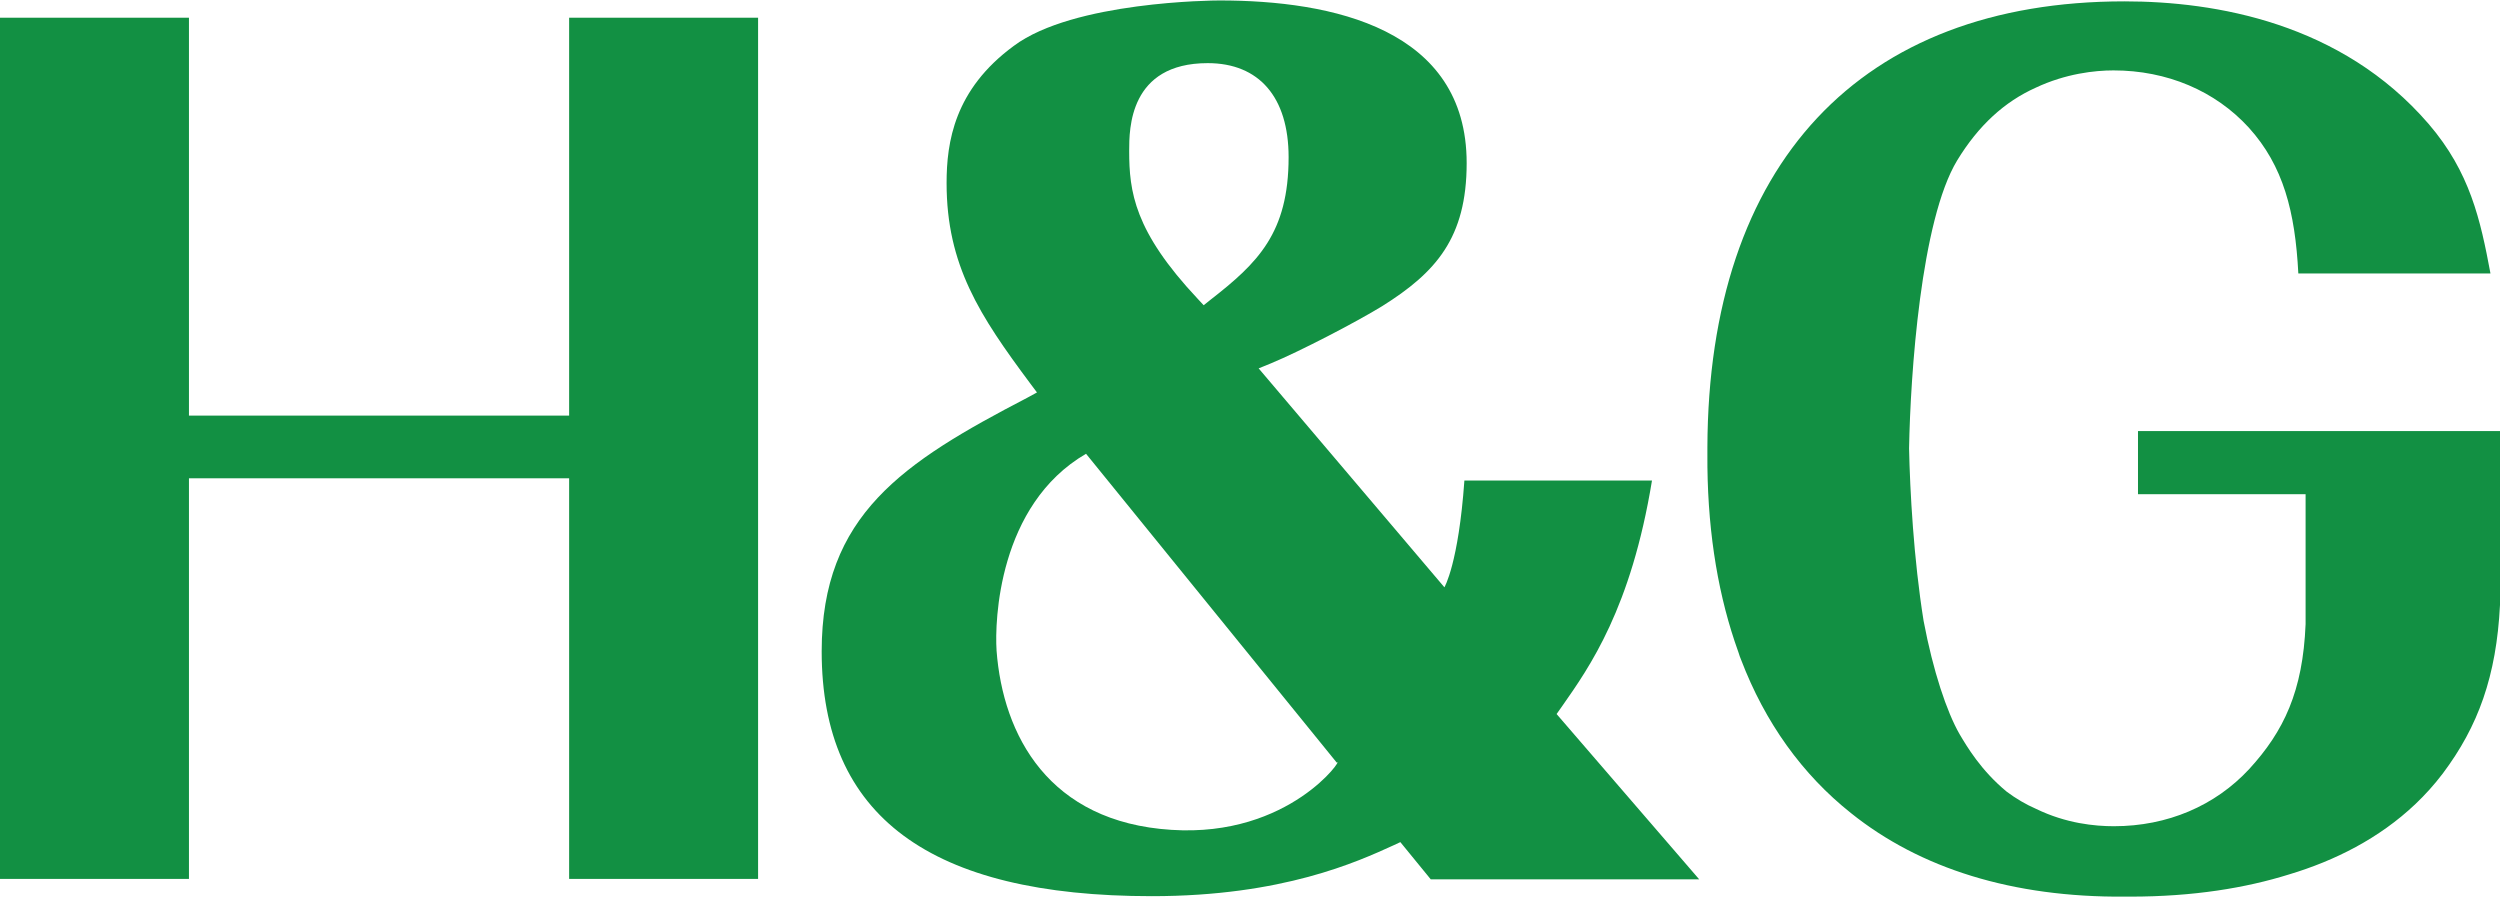
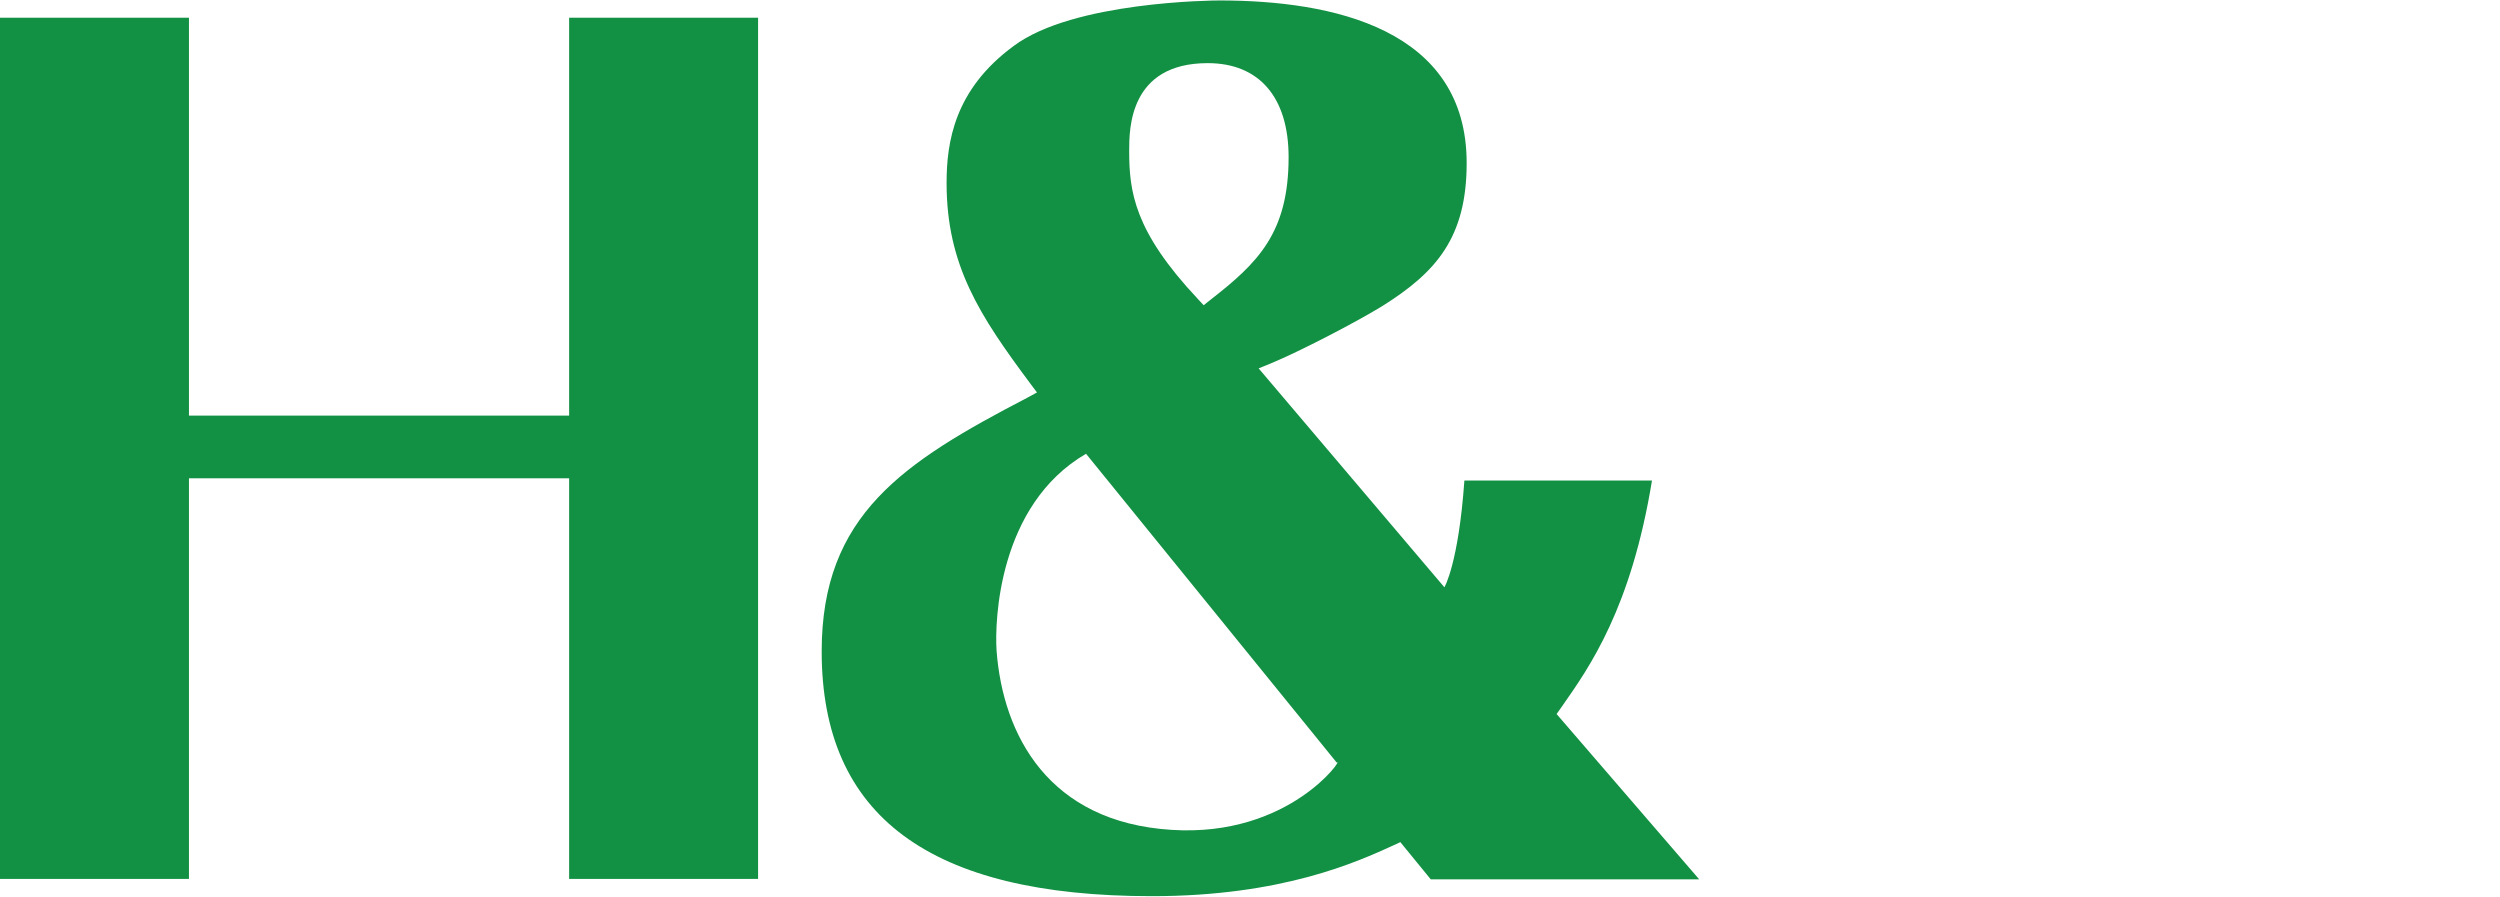
<svg xmlns="http://www.w3.org/2000/svg" id="_レイヤー_1" viewBox="0 0 55.04 19.74">
  <defs>
    <style>.cls-1{fill:#129043;}</style>
  </defs>
  <polygon class="cls-1" points="12.53 19.35 12.53 10.53 4.16 10.53 4.16 19.35 0 19.35 0 .39 4.16 .39 4.16 9.15 12.53 9.15 12.53 .39 16.69 .39 16.69 19.35 12.53 19.35" />
-   <path class="cls-1" d="M55.04,13.32c-.08,1.57-.48,2.67-1.26,3.71-.19.25-.39.47-.6.67-.8.76-1.78,1.25-2.78,1.55-.96.3-2.11.49-3.5.49-.02,0-.03,0-.05,0-.02,0-.05,0-.07,0-2.47.02-4.51-.62-6.03-1.84-1.07-.85-1.89-1.99-2.42-3.38-.02-.05-.04-.1-.05-.14-.03-.09-.06-.18-.09-.26-.4-1.2-.61-2.58-.6-4.13,0-.02,0-.03,0-.05,0,0,0-.02,0-.02,0-.03,0-.05,0-.07h0C37.61,3.6,40.96.03,46.77.03c2,0,4.78.47,6.7,2.7.91,1.06,1.14,2.11,1.36,3.29h-4.23c-.07-1.36-.33-2.37-1.09-3.21-.74-.81-1.8-1.26-2.98-1.26-.41,0-1.05.07-1.71.38-.69.31-1.26.83-1.73,1.6-.8,1.32-1.03,4.71-1.06,6.34.02.93.1,2.43.32,3.8.21,1.11.51,2,.79,2.49.16.27.47.8,1.04,1.27.2.15.42.28.65.38.66.32,1.29.38,1.71.38,1.18,0,2.23-.45,2.98-1.26.76-.83,1.18-1.71,1.24-3.19v-.02s0-2.84,0-2.84h-3.69v-1.39h7.98v3.8Z" />
  <path class="cls-1" d="M32.25,10.58h4.12c-.46,2.81-1.37,4.1-1.98,4.97l-.12.17,3.14,3.64h-5.91l-.67-.82-.15.07c-.79.36-2.44,1.12-5.32,1.12-4.89,0-7.27-1.76-7.27-5.39,0-3,1.79-4.16,4.52-5.58l.22-.12-.15-.2c-1.11-1.49-1.84-2.6-1.84-4.41,0-.9.17-2.06,1.48-3.02,1.31-.98,4.4-1,4.53-1,2.48,0,5.44.62,5.44,3.58,0,1.65-.68,2.41-1.86,3.15-.57.35-1.8.99-2.45,1.26l-.27.11,4.09,4.82s.31-.52.44-2.35M21.94,14.32c.14,1.87,1.15,3.78,3.85,3.95,2.62.17,3.82-1.63,3.64-1.48l-5.52-6.8c-1.94,1.13-2.01,3.7-1.97,4.32M26.59,1.39c-1.73,0-1.73,1.45-1.73,1.93,0,.9.11,1.77,1.51,3.26l.13.14.15-.12c1.04-.81,1.72-1.47,1.72-3.14,0-1.32-.65-2.07-1.78-2.07" />
</svg>